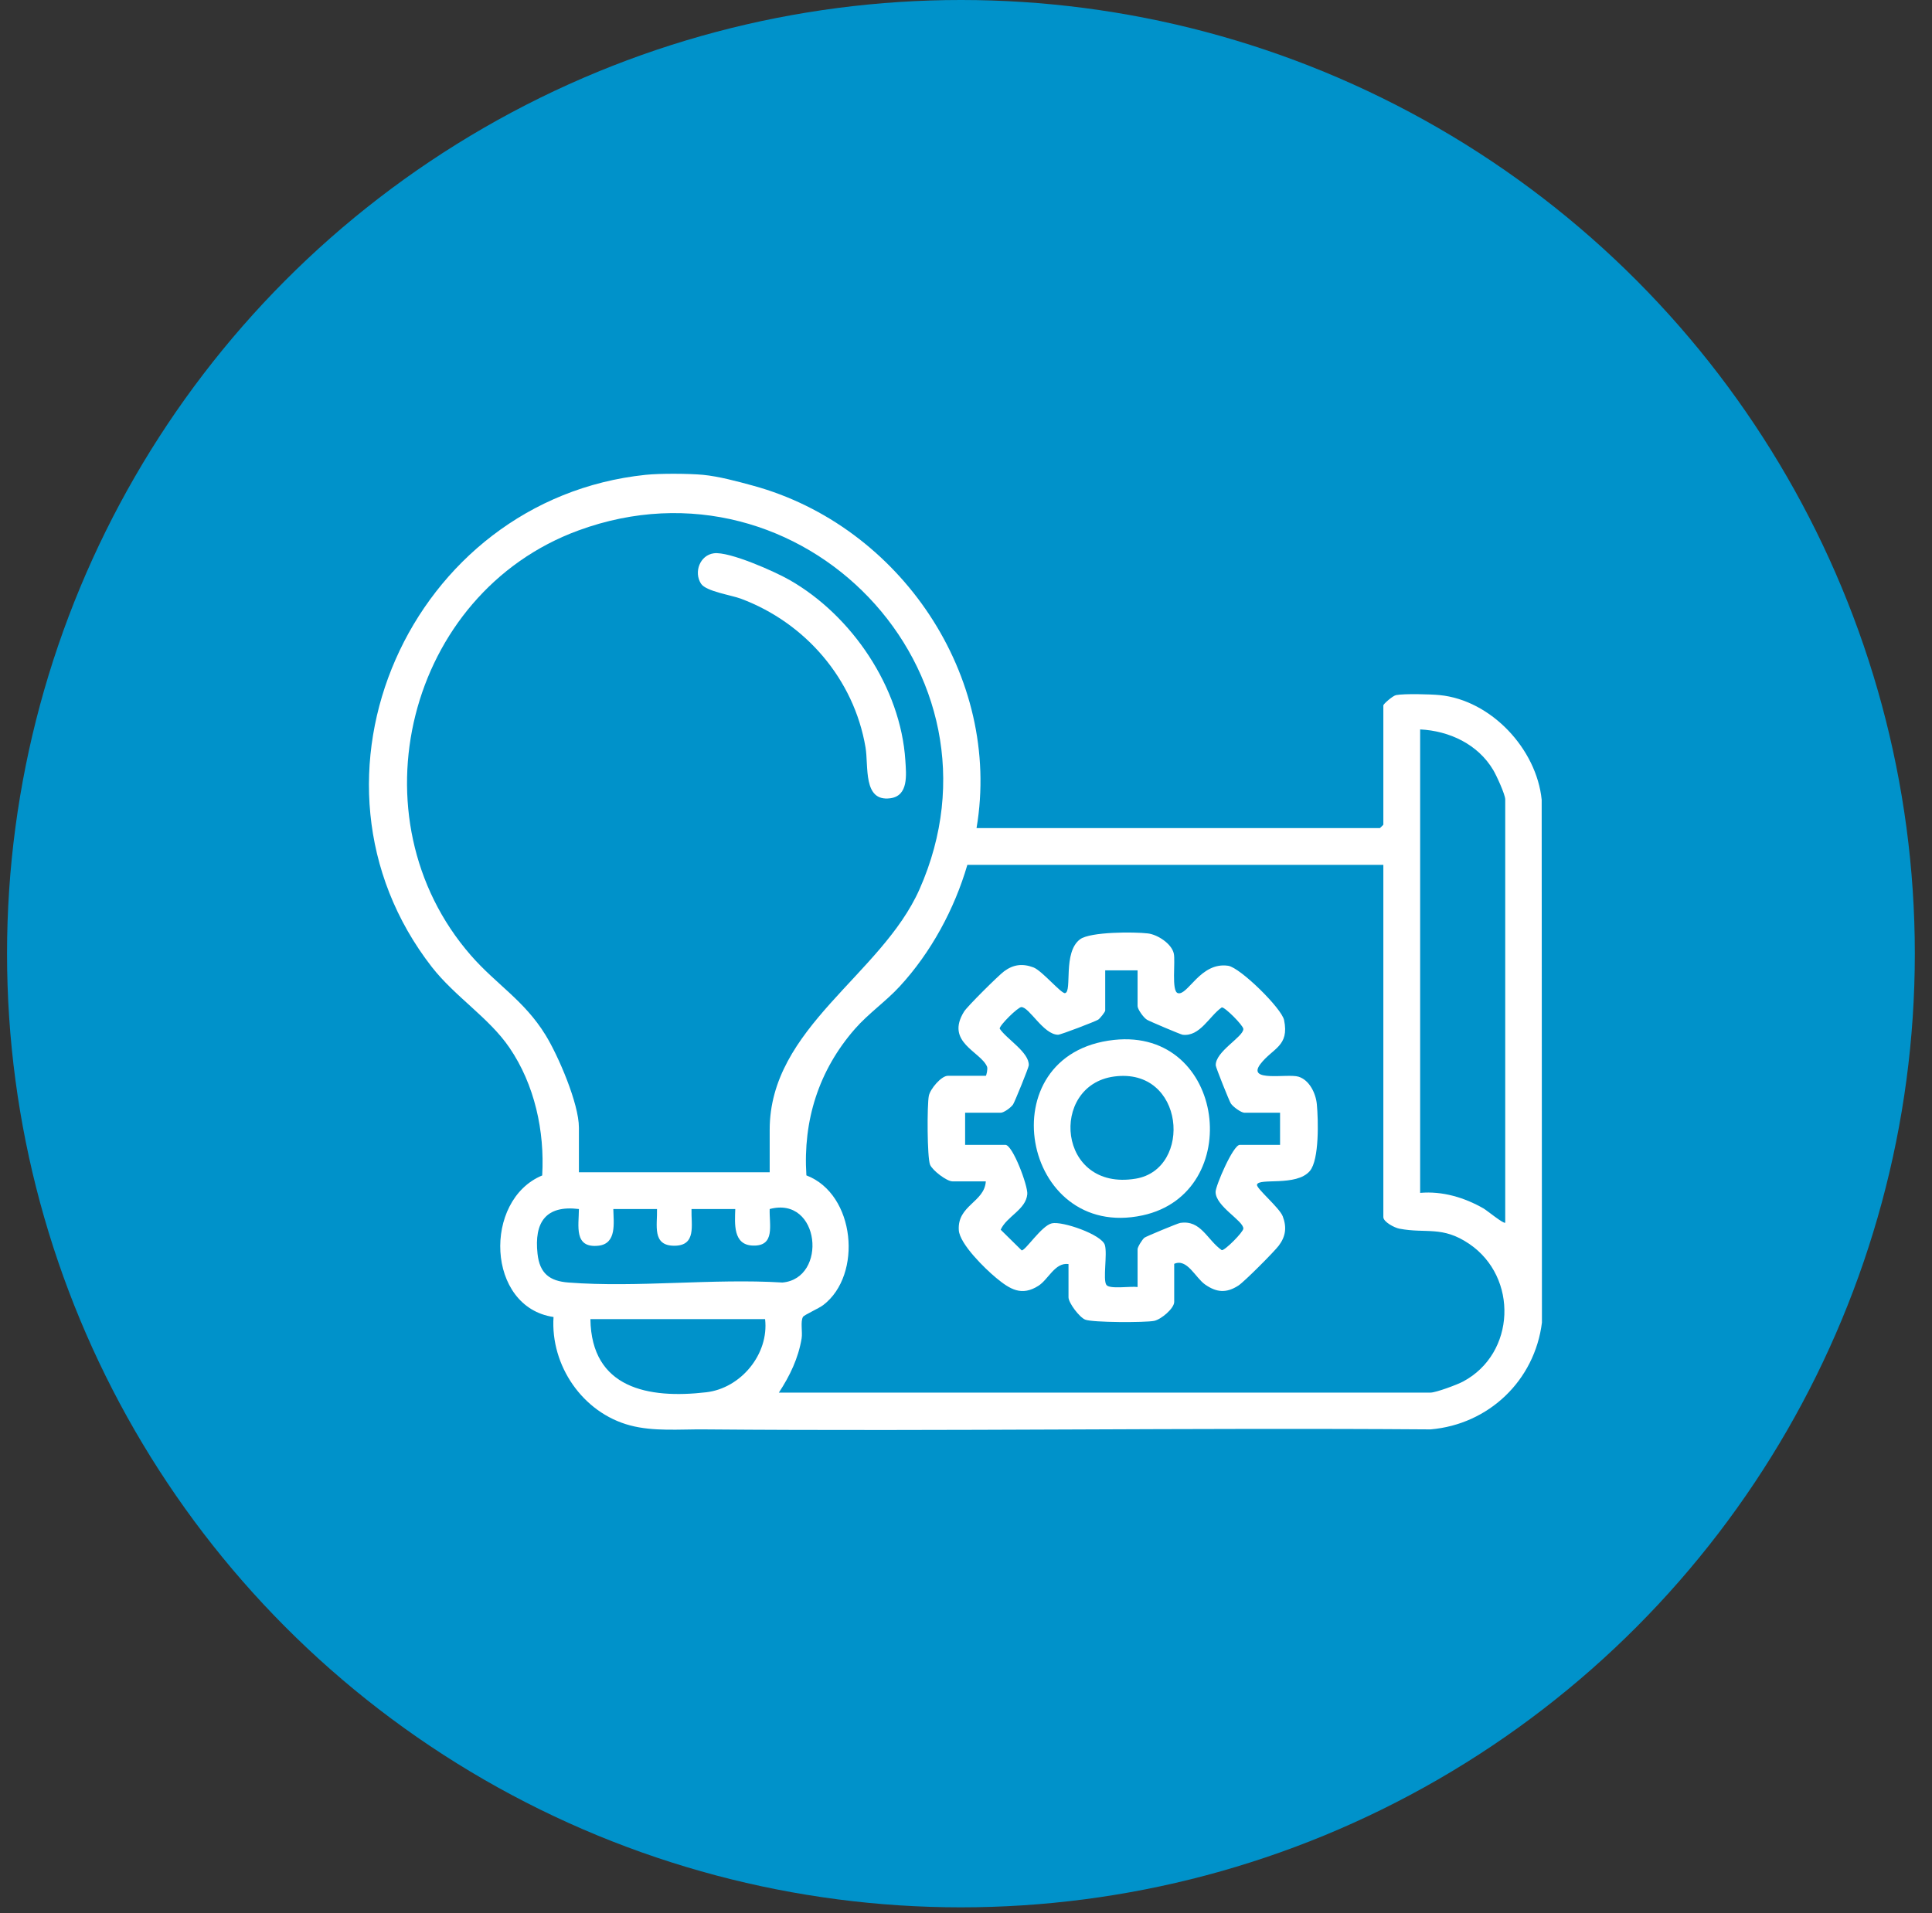
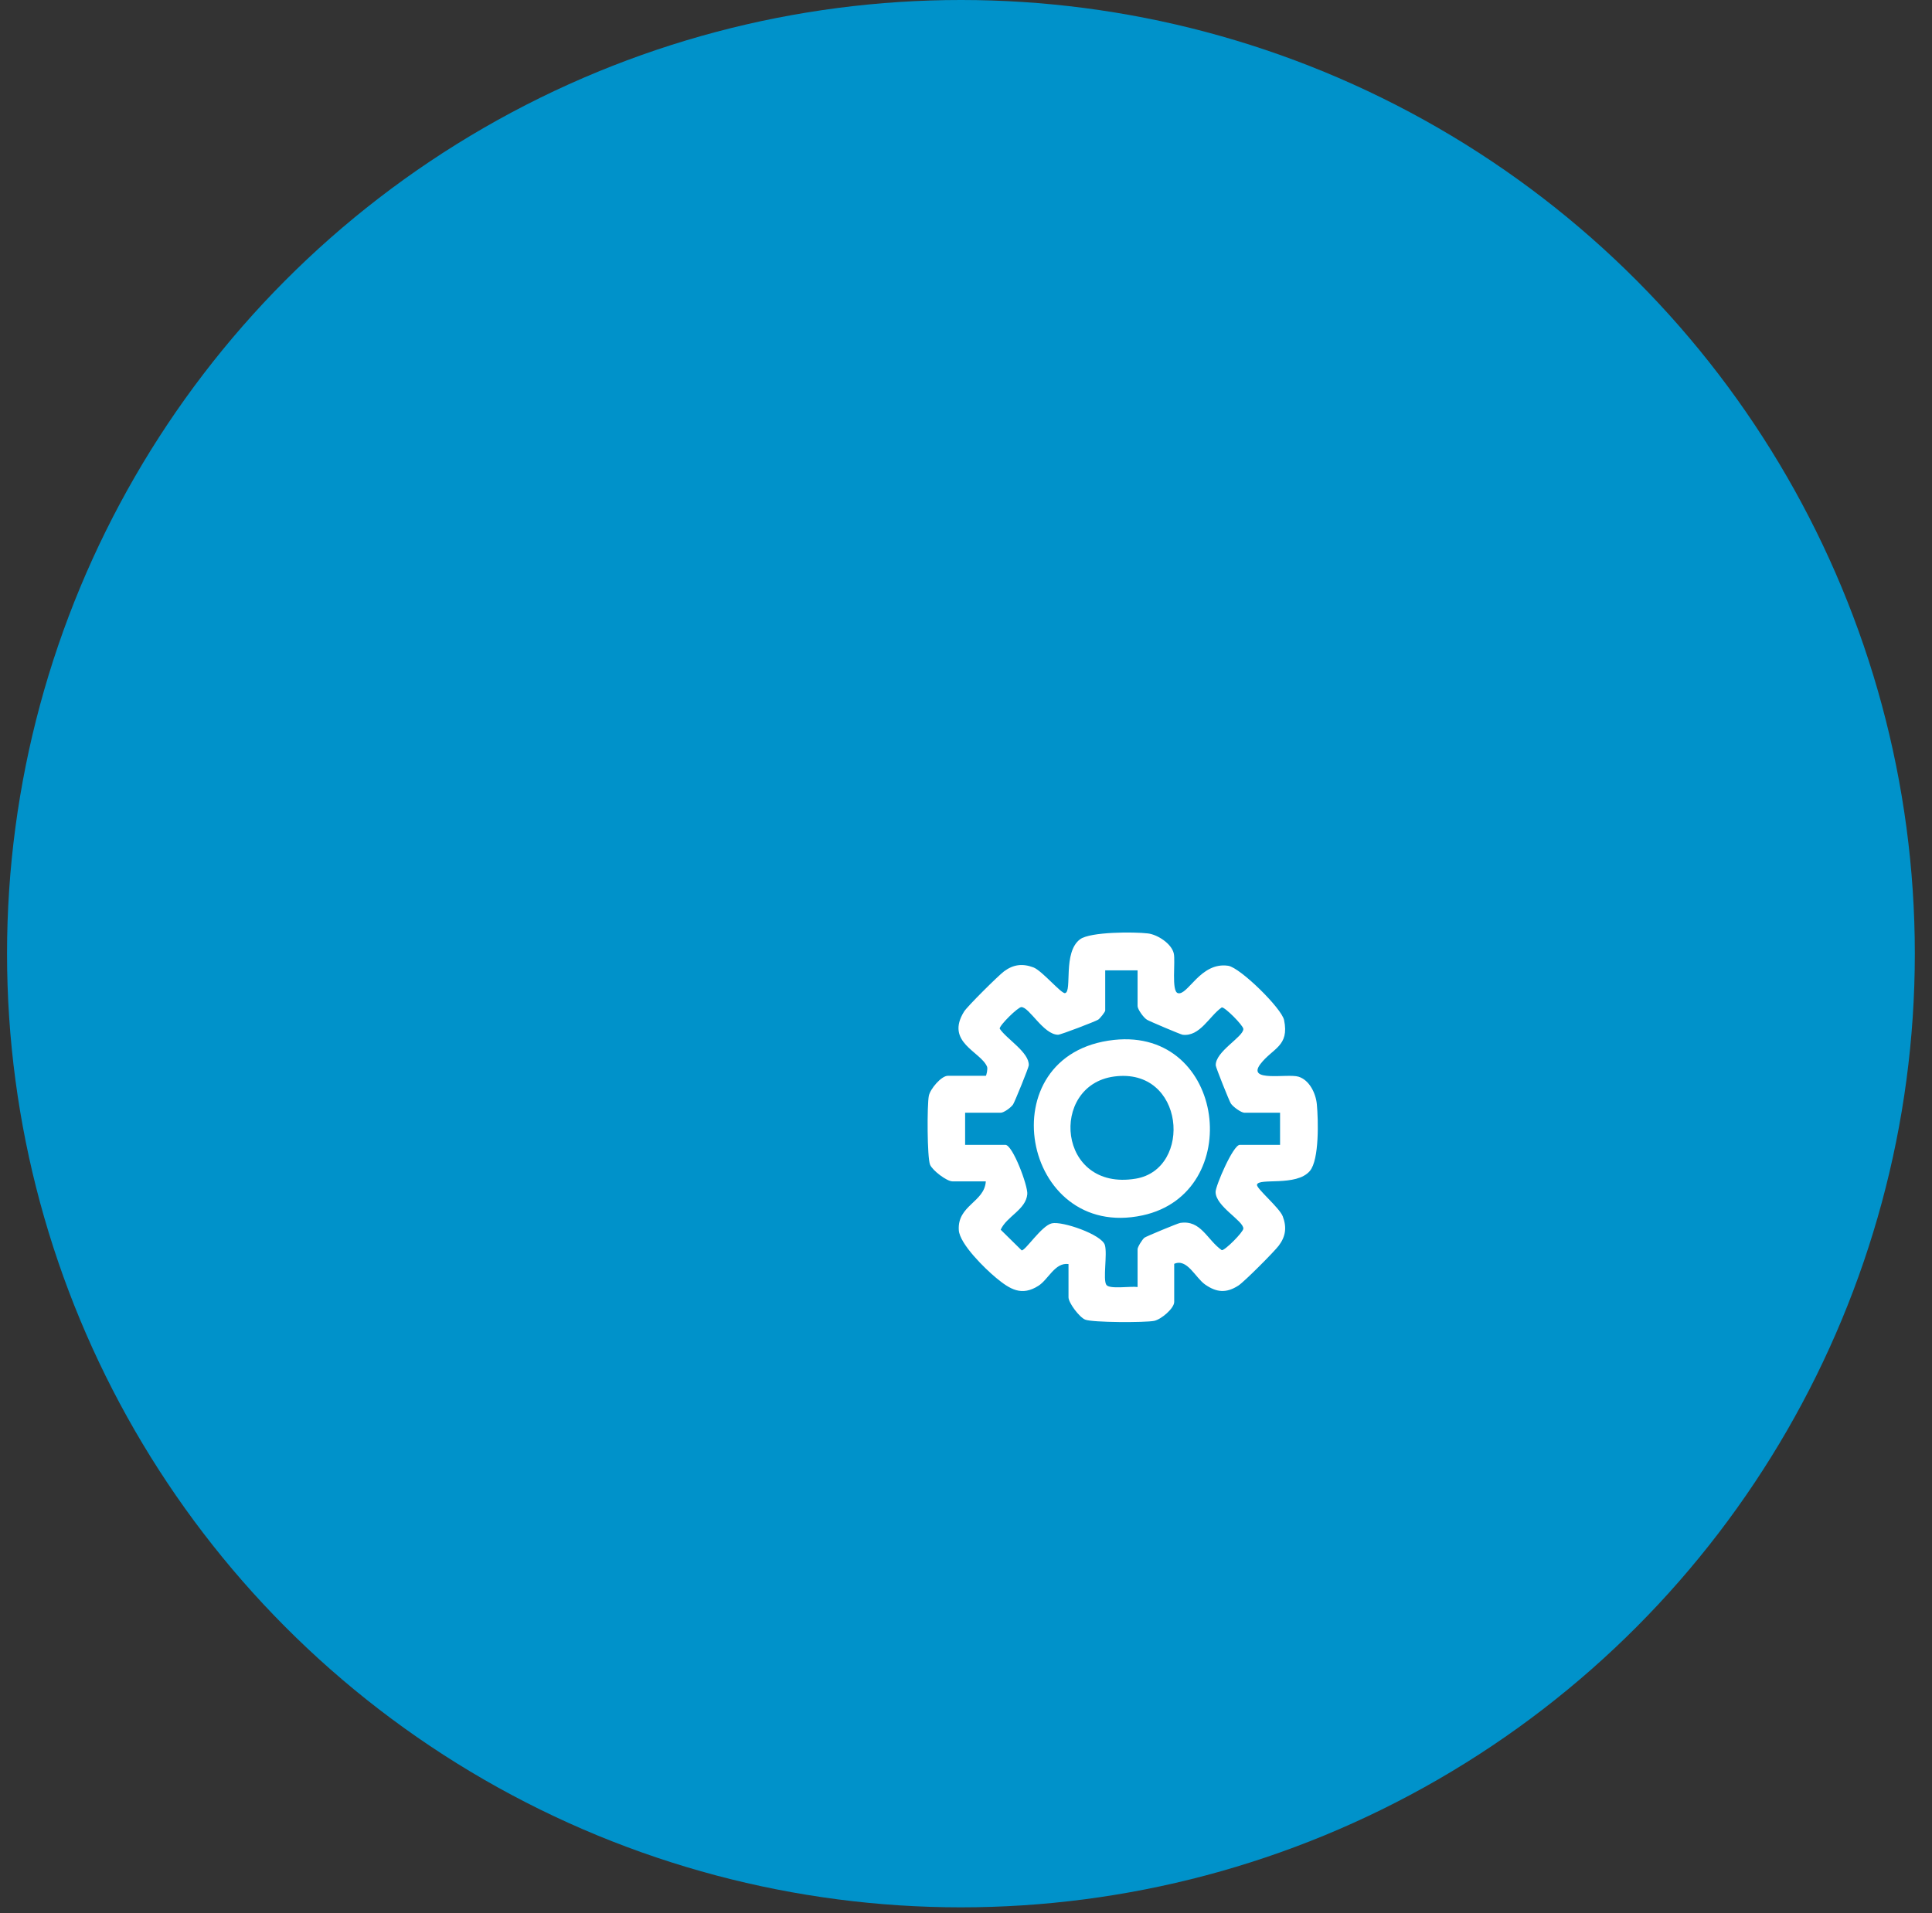
<svg xmlns="http://www.w3.org/2000/svg" width="106" height="105" viewBox="0 0 106 105" fill="none">
  <rect x="0" y="0" width="106" height="105" fill="#333333" stroke="none" />
  <circle cx="52.722" cy="52.336" r="52.336" fill="#0092CA" />
-   <path d="M38.57 26.058C39.426 26.139 40.476 26.422 41.314 26.652C49.374 28.851 54.988 37.109 53.578 45.445H75.709C75.709 45.445 75.898 45.269 75.898 45.255V38.709C75.898 38.637 76.412 38.182 76.597 38.146C77.034 38.06 78.498 38.096 78.989 38.146C81.814 38.425 84.306 41.106 84.585 43.89L84.599 72.581C84.202 75.758 81.683 78.168 78.489 78.443C65.216 78.344 51.875 78.556 38.642 78.443C37.295 78.43 35.862 78.569 34.565 78.222C31.97 77.533 30.195 74.938 30.37 72.275C26.676 71.734 26.496 65.855 29.748 64.507C29.888 62.075 29.334 59.524 27.955 57.501C26.838 55.857 24.964 54.699 23.693 53.068C15.655 42.728 22.517 27.405 35.421 26.058C36.209 25.976 37.777 25.985 38.575 26.058H38.57ZM42.229 64.332V62.002C42.229 56.393 48.356 53.519 50.447 48.806C55.741 36.871 43.995 24.607 31.731 29.112C22.337 32.563 19.26 44.891 25.838 52.433C27.221 54.019 28.753 54.893 29.924 56.789C30.632 57.934 31.762 60.57 31.762 61.876V64.332H42.229ZM82.585 67.103V43.872C82.585 43.602 82.103 42.552 81.927 42.259C81.089 40.845 79.525 40.11 77.917 40.029V65.463C79.142 65.355 80.354 65.719 81.404 66.323C81.58 66.427 82.508 67.184 82.58 67.098L82.585 67.103ZM75.898 47.463H53.074C52.366 49.892 51.078 52.275 49.356 54.14C48.591 54.969 47.649 55.614 46.901 56.47C44.923 58.736 44.049 61.489 44.243 64.503C46.937 65.53 47.334 69.964 45.171 71.617C44.932 71.802 44.126 72.158 44.058 72.266C43.905 72.518 44.04 73.104 43.981 73.451C43.801 74.541 43.333 75.51 42.733 76.424H78.485C78.782 76.424 79.958 75.987 80.273 75.816C83.161 74.275 83.31 70.094 80.607 68.26C79.124 67.256 78.255 67.711 76.772 67.427C76.511 67.377 75.898 67.058 75.898 66.792V47.463ZM40.337 66.35H37.94C37.913 67.224 38.228 68.364 36.993 68.364C35.759 68.364 36.074 67.224 36.047 66.35H33.65C33.664 67.103 33.853 68.26 32.821 68.364C31.474 68.499 31.758 67.269 31.762 66.35C29.938 66.125 29.302 67.085 29.492 68.806C29.609 69.882 30.154 70.306 31.19 70.383C34.966 70.675 39.111 70.148 42.927 70.383C45.423 70.166 45.004 65.611 42.229 66.35C42.197 67.211 42.558 68.405 41.296 68.355C40.215 68.315 40.314 67.157 40.341 66.35H40.337ZM41.977 72.392H32.393C32.447 76.19 35.565 76.776 38.746 76.406C40.652 76.186 42.197 74.307 41.977 72.392Z" fill="white" />
-   <path d="M39.166 30.364C40.013 30.252 42.518 31.369 43.32 31.829C46.748 33.784 49.416 37.74 49.672 41.727C49.722 42.511 49.857 43.678 48.839 43.809C47.334 44.002 47.663 42.052 47.487 41.015C46.852 37.262 44.189 34.181 40.652 32.856C40.107 32.653 38.728 32.455 38.458 32.027C38.057 31.396 38.4 30.468 39.166 30.364Z" fill="white" />
  <path d="M64.423 69.369V71.446C64.423 71.806 63.702 72.41 63.324 72.487C62.824 72.586 59.936 72.581 59.539 72.419C59.224 72.293 58.624 71.5 58.624 71.194V69.369C57.881 69.27 57.525 70.207 56.98 70.558C56.047 71.157 55.403 70.747 54.651 70.126C54.056 69.635 52.655 68.274 52.605 67.508C52.52 66.143 54.015 65.976 54.087 64.832H52.258C51.947 64.832 51.159 64.233 51.028 63.917C50.866 63.521 50.861 60.637 50.961 60.137C51.037 59.758 51.645 59.038 52.006 59.038H54.087C54.114 59.038 54.205 58.659 54.155 58.538C53.804 57.7 51.844 57.204 52.894 55.514C53.069 55.23 54.781 53.532 55.092 53.302C55.592 52.933 56.092 52.861 56.701 53.09C57.174 53.271 58.233 54.546 58.435 54.501C58.841 54.415 58.296 52.261 59.26 51.545C59.823 51.13 62.229 51.135 62.981 51.225C63.508 51.288 64.279 51.784 64.4 52.324C64.5 52.757 64.261 54.392 64.621 54.501C65.166 54.663 65.86 52.775 67.383 53C68.041 53.095 70.321 55.339 70.451 55.978C70.753 57.429 69.821 57.515 69.149 58.398C68.388 59.407 70.641 58.902 71.244 59.087C71.848 59.272 72.195 60.011 72.249 60.601C72.33 61.448 72.389 63.642 71.866 64.26C71.127 65.134 69.05 64.62 68.965 65.016C68.924 65.219 70.199 66.278 70.379 66.751C70.609 67.359 70.537 67.855 70.163 68.355C69.915 68.688 68.262 70.346 67.946 70.549C67.289 70.973 66.757 70.937 66.122 70.495C65.581 70.117 65.13 69.035 64.419 69.36L64.423 69.369ZM62.405 53.252H60.638V55.456C60.638 55.532 60.359 55.884 60.255 55.956C60.102 56.055 58.201 56.785 58.052 56.785C57.25 56.78 56.475 55.267 56.038 55.267C55.849 55.267 54.822 56.28 54.849 56.452C55.223 57.019 56.48 57.754 56.444 58.465C56.439 58.592 55.678 60.461 55.583 60.61C55.466 60.786 55.074 61.065 54.907 61.065H52.952V62.827H55.16C55.561 62.827 56.403 65.079 56.363 65.534C56.286 66.386 55.232 66.751 54.903 67.485L56.052 68.616C56.246 68.661 57.138 67.265 57.71 67.134C58.282 67.003 60.454 67.751 60.62 68.328C60.765 68.824 60.499 70.22 60.702 70.513C60.877 70.765 62.053 70.572 62.414 70.63V68.553C62.414 68.436 62.666 68.022 62.792 67.922C62.878 67.855 64.626 67.129 64.752 67.112C65.892 66.936 66.216 68.031 67.032 68.607C67.198 68.639 68.217 67.612 68.217 67.422C68.217 66.985 66.689 66.201 66.694 65.408C66.694 65.079 67.653 62.827 68.023 62.827H70.231V61.065H68.275C68.1 61.065 67.64 60.736 67.527 60.551C67.437 60.407 66.707 58.583 66.703 58.47C66.671 57.704 68.217 56.907 68.217 56.469C68.217 56.28 67.198 55.253 67.032 55.285C66.347 55.762 65.838 56.902 64.883 56.785C64.779 56.771 63.053 56.041 62.927 55.96C62.742 55.848 62.414 55.388 62.414 55.212V53.262L62.405 53.252Z" fill="white" />
  <path d="M61.116 57.069C67.262 56.402 68.343 65.476 62.688 66.697C56.047 68.13 54.16 57.826 61.116 57.069ZM61.116 59.079C57.552 59.57 58.007 65.404 62.315 64.683C65.45 64.156 65.013 58.547 61.116 59.079Z" fill="white" />
</svg>